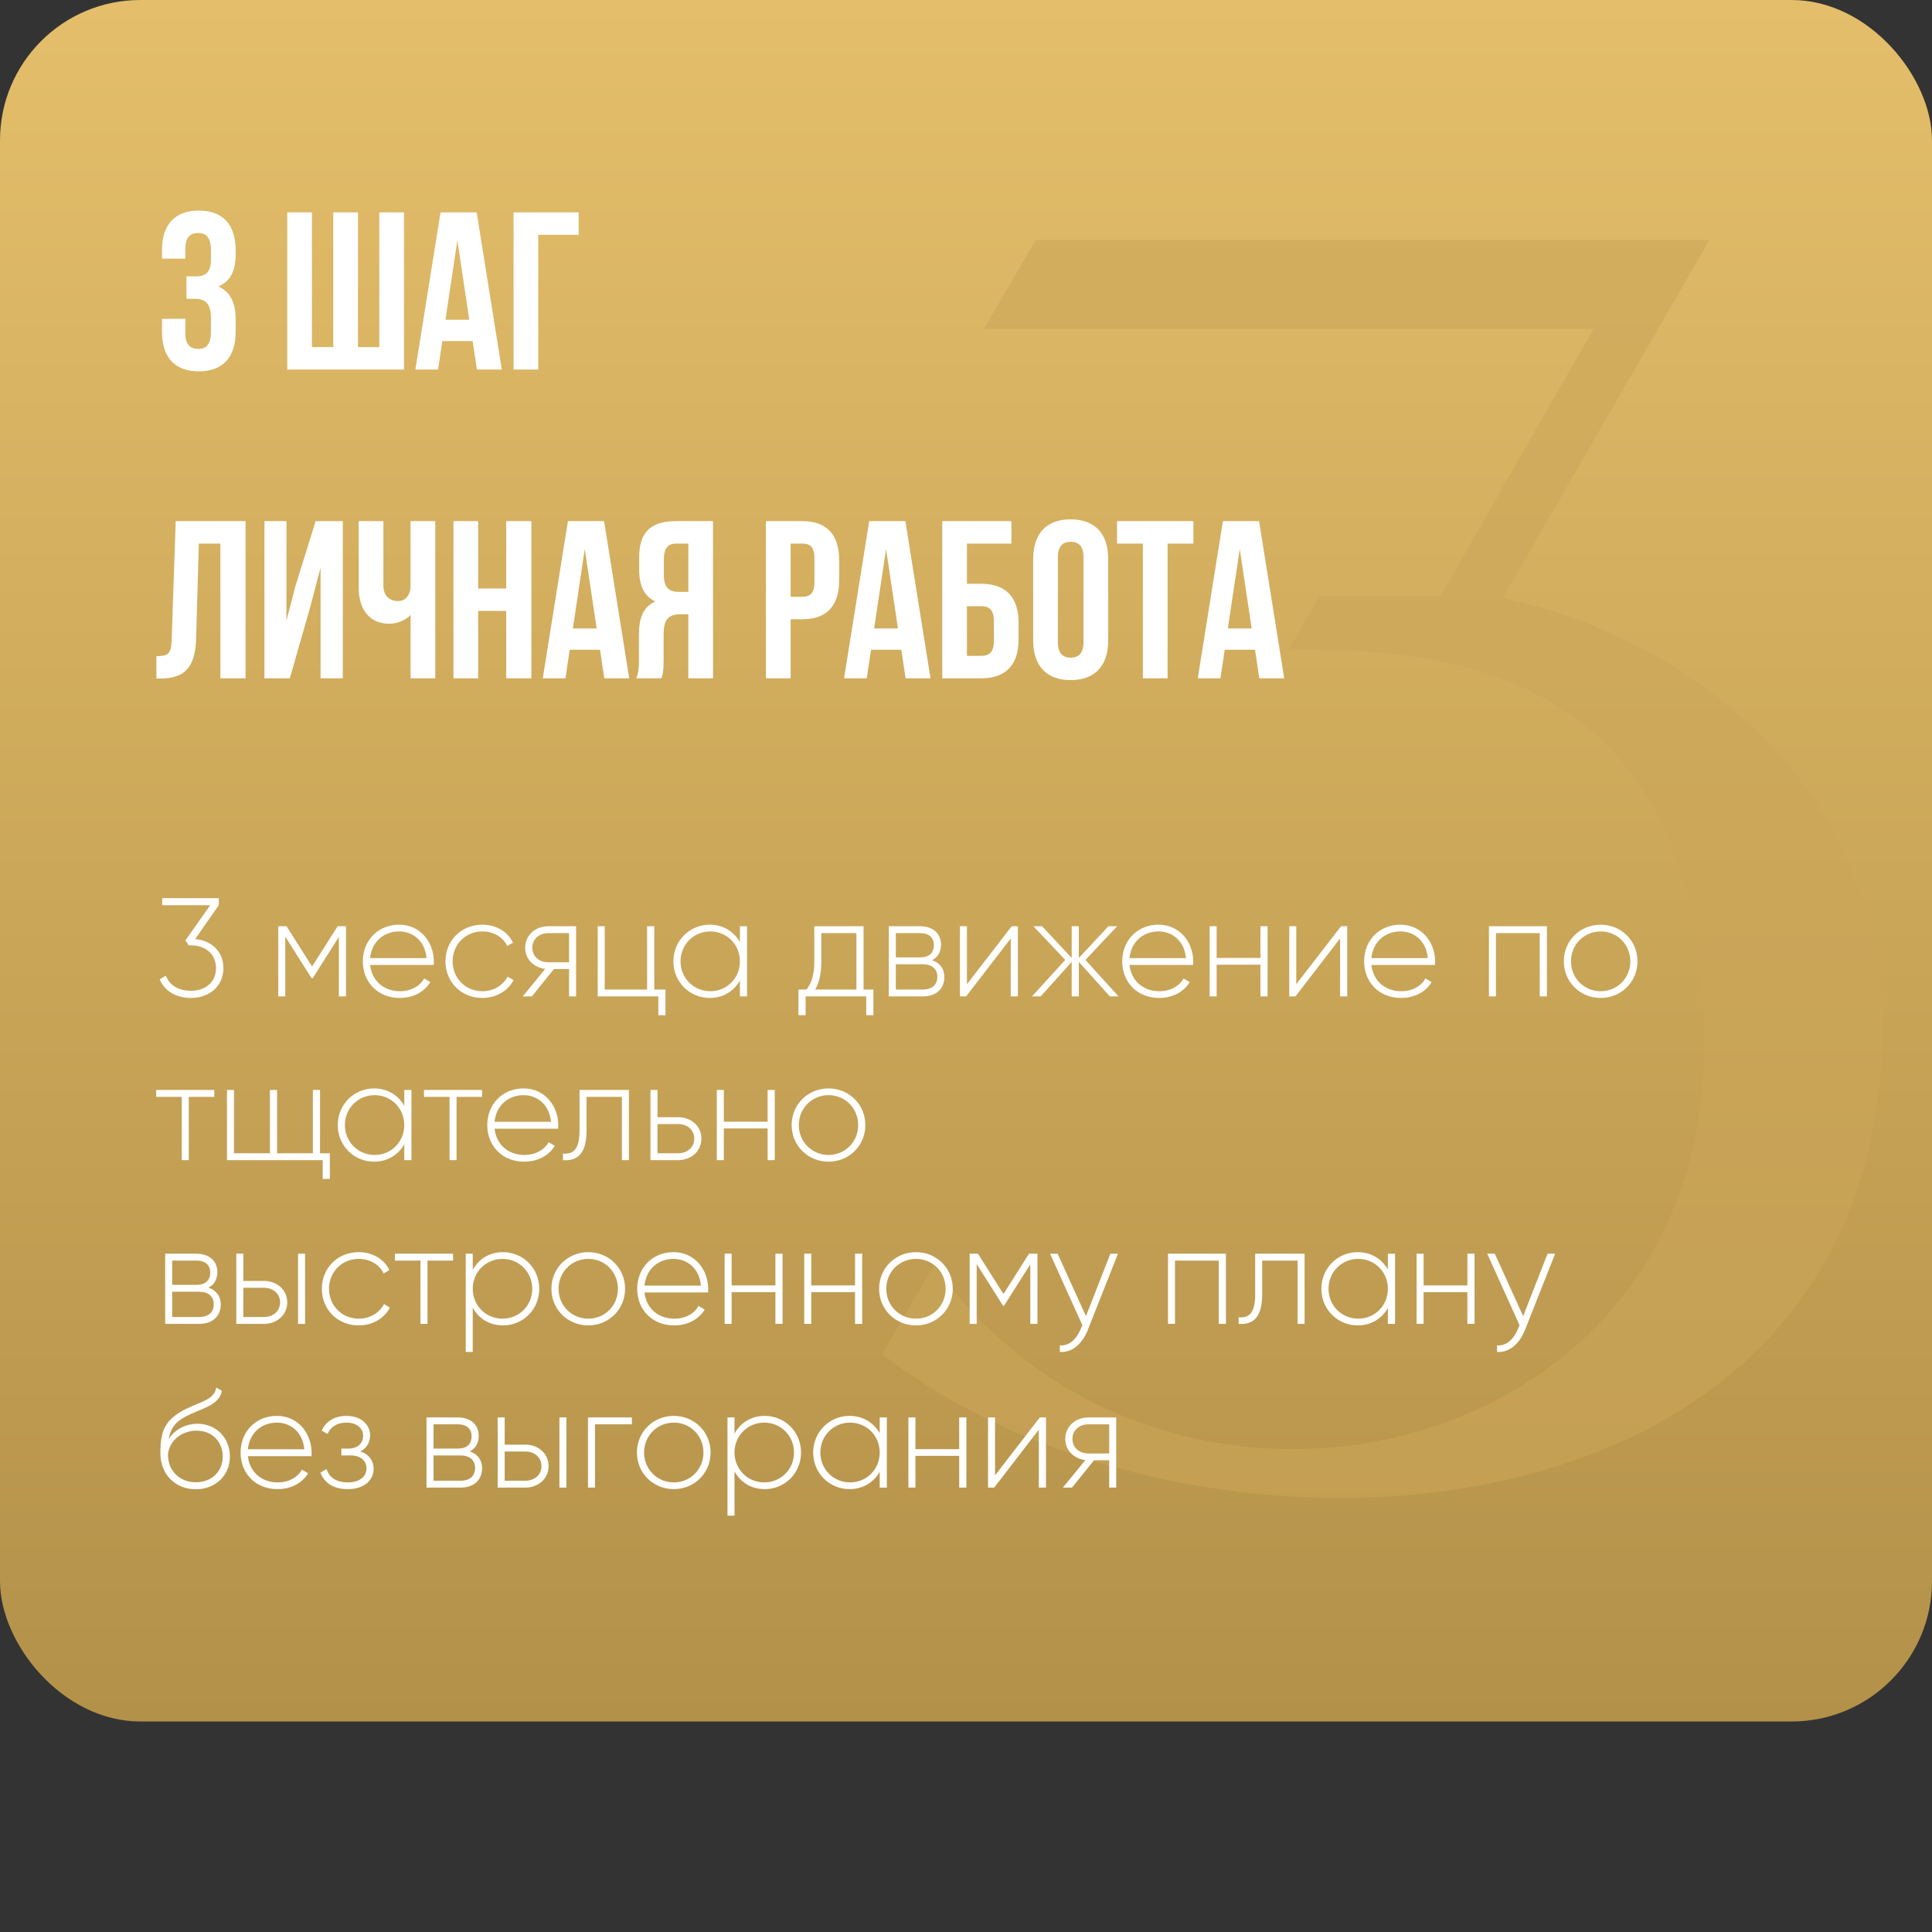
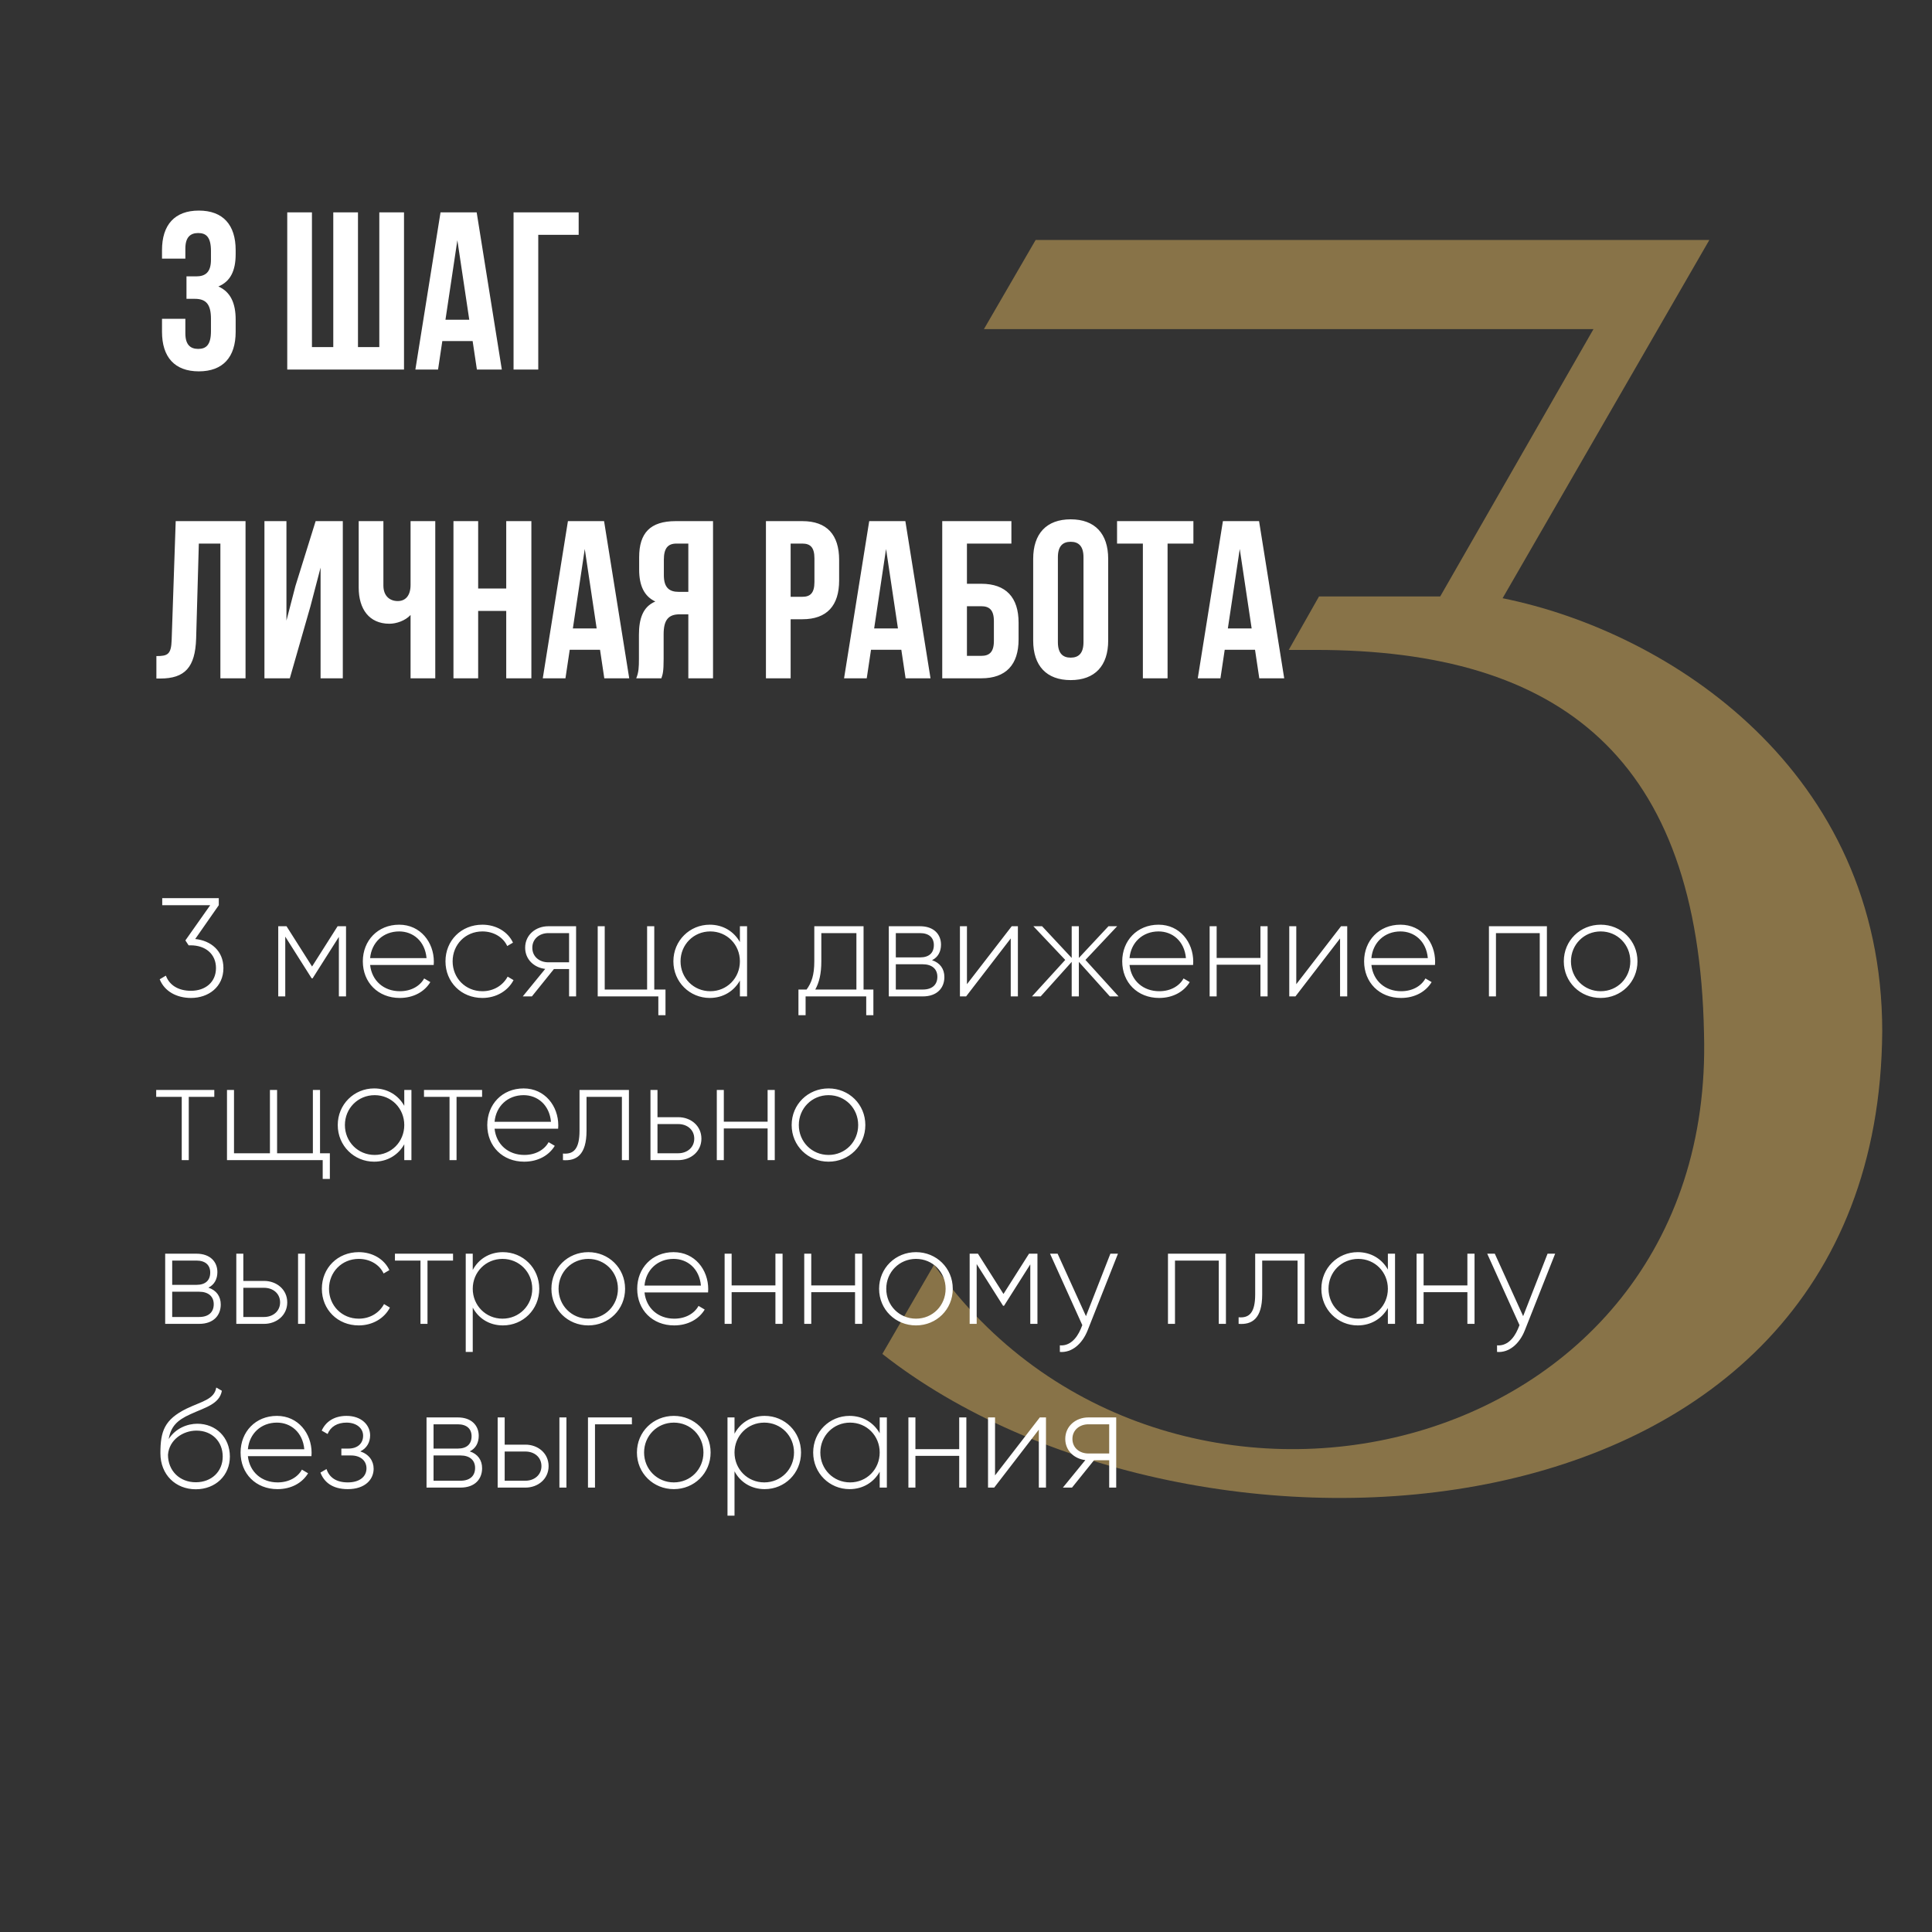
<svg xmlns="http://www.w3.org/2000/svg" width="413" height="413" viewBox="0 0 413 413" fill="none">
  <rect x="0" y="0" width="413" height="413" fill="#333333" stroke="none" />
-   <rect width="413" height="368" rx="30" fill="url(#paint0_linear_13_195)" />
  <path d="M307.872 127.5L340.638 70.35H210.336L221.385 51.3H365.403L321.207 127.881C357.021 135.12 402.36 164.838 402.36 220.464C401.598 333.621 254.532 341.241 188.619 289.425L199.668 270.375C248.817 340.098 366.927 313.428 364.26 220.845C363.117 162.171 333.78 138.93 281.202 138.93H275.487L281.964 127.5H307.872Z" fill="#CBA759" fill-opacity="0.56" />
  <path d="M45.096 55.528V53.656C45.096 50.632 44.04 49.816 42.36 49.816C40.68 49.816 39.624 50.728 39.624 53.128V55.288H34.632V53.464C34.632 48.088 37.32 45.016 42.504 45.016C47.688 45.016 50.376 48.088 50.376 53.464V54.328C50.376 57.928 49.224 60.184 46.68 61.24C49.32 62.392 50.376 64.888 50.376 68.296V70.936C50.376 76.312 47.688 79.384 42.504 79.384C37.32 79.384 34.632 76.312 34.632 70.936V68.152H39.624V71.272C39.624 73.672 40.68 74.584 42.36 74.584C44.04 74.584 45.096 73.768 45.096 70.792V68.152C45.096 65.032 44.04 63.88 41.64 63.88H39.864V59.08H41.928C43.896 59.08 45.096 58.216 45.096 55.528ZM86.364 79H61.404V45.4H66.684V74.2H71.244V45.4H76.524V74.2H81.084V45.4H86.364V79ZM101.898 45.4L107.274 79H101.946L101.034 72.904H94.554L93.642 79H88.794L94.17 45.4H101.898ZM97.77 51.352L95.226 68.344H100.314L97.77 51.352ZM115.061 79H109.781V45.4H123.701V50.2H115.061V79Z" fill="white" />
  <path d="M33.432 145.048V140.248C35.832 140.248 36.6 139.912 36.696 136.792L37.56 111.4H52.488V145H47.112V116.2H42.504L41.928 136.504C41.736 142.648 39.528 145.048 34.248 145.048H33.432ZM66.369 129.592L61.953 145H56.529V111.4H61.233V132.664L63.153 125.272L67.473 111.4H73.281V145H68.529V121.336L66.369 129.592ZM87.766 111.4H93.046V145H87.766V131.464C86.614 132.712 84.694 133.336 83.254 133.336C78.934 133.336 76.678 130.216 76.678 125.608V111.4H81.958V125.176C81.958 127.432 83.35 128.488 85.03 128.488C86.71 128.488 87.766 127.288 87.766 125.032V111.4ZM102.216 130.6V145H96.936V111.4H102.216V125.8H108.216V111.4H113.592V145H108.216V130.6H102.216ZM129.132 111.4L134.508 145H129.18L128.268 138.904H121.788L120.876 145H116.028L121.404 111.4H129.132ZM125.004 117.352L122.46 134.344H127.548L125.004 117.352ZM141.383 145H136.007C136.535 143.752 136.583 142.552 136.583 140.92V135.736C136.583 132.232 137.447 129.688 140.087 128.584C137.735 127.48 136.631 125.224 136.631 121.768V119.128C136.631 113.944 138.983 111.4 144.455 111.4H152.423V145H147.143V131.32H145.319C142.919 131.32 141.863 132.472 141.863 135.592V140.872C141.863 143.608 141.671 144.136 141.383 145ZM147.143 116.2H144.599C142.727 116.2 141.911 117.256 141.911 119.656V122.968C141.911 125.656 143.111 126.52 145.079 126.52H147.143V116.2ZM171.509 111.4C176.789 111.4 179.381 114.328 179.381 119.704V124.072C179.381 129.448 176.789 132.376 171.509 132.376H169.013V145H163.733V111.4H171.509ZM171.509 116.2H169.013V127.576H171.509C173.189 127.576 174.101 126.808 174.101 124.408V119.368C174.101 116.968 173.189 116.2 171.509 116.2ZM193.538 111.4L198.914 145H193.586L192.674 138.904H186.194L185.282 145H180.434L185.81 111.4H193.538ZM189.41 117.352L186.866 134.344H191.954L189.41 117.352ZM209.773 145H201.421V111.4H216.205V116.2H206.701V124.792H209.773C215.053 124.792 217.741 127.72 217.741 133.096V136.696C217.741 142.072 215.053 145 209.773 145ZM206.701 140.2H209.773C211.453 140.2 212.461 139.432 212.461 137.032V132.76C212.461 130.36 211.453 129.592 209.773 129.592H206.701V140.2ZM226.143 119.128V137.272C226.143 139.672 227.199 140.584 228.879 140.584C230.559 140.584 231.615 139.672 231.615 137.272V119.128C231.615 116.728 230.559 115.816 228.879 115.816C227.199 115.816 226.143 116.728 226.143 119.128ZM220.863 136.936V119.464C220.863 114.088 223.695 111.016 228.879 111.016C234.063 111.016 236.895 114.088 236.895 119.464V136.936C236.895 142.312 234.063 145.384 228.879 145.384C223.695 145.384 220.863 142.312 220.863 136.936ZM238.79 116.2V111.4H255.11V116.2H249.59V145H244.31V116.2H238.79ZM269.148 111.4L274.524 145H269.196L268.284 138.904H261.804L260.892 145H256.044L261.42 111.4H269.148ZM265.02 117.352L262.476 134.344H267.564L265.02 117.352Z" fill="white" />
  <path d="M41.73 200.73C45.06 201.06 47.76 203.25 47.76 206.94C47.76 210.99 44.55 213.33 40.83 213.33C37.77 213.33 35.16 211.92 34.14 209.34L35.46 208.56C36.24 210.66 38.19 211.8 40.83 211.8C43.89 211.8 46.17 209.97 46.17 206.94C46.17 203.91 43.89 202.08 40.77 202.08H40.32L39.63 201.03L44.94 193.5H34.68V192H46.77V193.5L41.73 200.73ZM73.97 198V213H72.44V200.28L66.83 209.13H66.62L60.98 200.22V213H59.48V198H61.25L66.71 206.61L72.17 198H73.97ZM85.332 197.67C89.891 197.67 92.742 201.45 92.742 205.56C92.742 205.8 92.712 206.04 92.712 206.28H79.121C79.481 209.67 82.061 211.89 85.481 211.89C87.942 211.89 89.802 210.75 90.671 209.16L91.992 209.94C90.761 211.98 88.421 213.33 85.451 213.33C80.832 213.33 77.561 210.03 77.561 205.5C77.561 201.09 80.742 197.67 85.332 197.67ZM85.332 199.11C81.912 199.11 79.421 201.48 79.121 204.81H91.181C90.852 201.15 88.272 199.11 85.332 199.11ZM103.118 213.33C98.588 213.33 95.228 209.94 95.228 205.5C95.228 201.06 98.588 197.67 103.118 197.67C106.058 197.67 108.578 199.17 109.658 201.51L108.428 202.23C107.558 200.34 105.518 199.11 103.118 199.11C99.487 199.11 96.757 201.93 96.757 205.5C96.757 209.07 99.487 211.89 103.118 211.89C105.548 211.89 107.528 210.63 108.518 208.77L109.777 209.52C108.578 211.83 106.058 213.33 103.118 213.33ZM123.151 198V213H121.651V207.15H118.411L113.701 213H111.751L116.551 207.12C114.181 206.85 112.261 205.11 112.261 202.59C112.261 199.83 114.541 198 117.211 198H123.151ZM117.211 205.71H121.651V199.47H117.211C115.321 199.47 113.791 200.7 113.791 202.59C113.791 204.51 115.321 205.71 117.211 205.71ZM139.861 211.53H142.261V217.02H140.731V213H127.771V198H129.271V211.53H138.331V198H139.861V211.53ZM158.168 198H159.698V213H158.168V209.61C156.908 211.86 154.598 213.33 151.718 213.33C147.458 213.33 143.948 209.94 143.948 205.5C143.948 201.06 147.458 197.67 151.718 197.67C154.598 197.67 156.908 199.14 158.168 201.39V198ZM151.838 211.89C155.408 211.89 158.168 209.07 158.168 205.5C158.168 201.93 155.408 199.11 151.838 199.11C148.268 199.11 145.478 201.93 145.478 205.5C145.478 209.07 148.268 211.89 151.838 211.89ZM184.602 211.53H186.702V217.02H185.172V213H172.212V217.02H170.682V211.53H172.422C173.472 210.09 174.072 208.47 174.072 205.5V198H184.602V211.53ZM174.282 211.53H183.072V199.47H175.572V205.5C175.572 208.17 175.122 210 174.282 211.53ZM199.238 205.26C200.978 205.83 201.878 207.15 201.878 208.86C201.878 211.14 200.378 213 197.258 213H189.998V198H196.688C199.628 198 201.158 199.74 201.158 201.93C201.158 203.4 200.528 204.63 199.238 205.26ZM196.688 199.47H191.498V204.66H196.688C198.608 204.66 199.628 203.7 199.628 202.02C199.628 200.43 198.578 199.47 196.688 199.47ZM197.258 211.53C199.268 211.53 200.378 210.51 200.378 208.8C200.378 207.15 199.238 206.13 197.258 206.13H191.498V211.53H197.258ZM216.273 198H217.593V213H216.063V200.61L206.523 213H205.203V198H206.703V210.39L216.273 198ZM239.114 213H237.254L230.624 205.62V213H229.094V205.62L222.464 213H220.604L227.714 205.2L220.904 198H222.764L229.094 204.78V198H230.624V204.78L236.954 198H238.814L232.034 205.2L239.114 213ZM247.665 197.67C252.225 197.67 255.075 201.45 255.075 205.56C255.075 205.8 255.045 206.04 255.045 206.28H241.455C241.815 209.67 244.395 211.89 247.815 211.89C250.275 211.89 252.135 210.75 253.005 209.16L254.325 209.94C253.095 211.98 250.755 213.33 247.785 213.33C243.165 213.33 239.895 210.03 239.895 205.5C239.895 201.09 243.075 197.67 247.665 197.67ZM247.665 199.11C244.245 199.11 241.755 201.48 241.455 204.81H253.515C253.185 201.15 250.605 199.11 247.665 199.11ZM269.441 198H270.971V213H269.441V206.22H260.081V213H258.581V198H260.081V204.78H269.441V198ZM286.673 198H287.993V213H286.463V200.61L276.923 213H275.603V198H277.103V210.39L286.673 198ZM299.374 197.67C303.934 197.67 306.784 201.45 306.784 205.56C306.784 205.8 306.754 206.04 306.754 206.28H293.164C293.524 209.67 296.104 211.89 299.524 211.89C301.984 211.89 303.844 210.75 304.714 209.16L306.034 209.94C304.804 211.98 302.464 213.33 299.494 213.33C294.874 213.33 291.604 210.03 291.604 205.5C291.604 201.09 294.784 197.67 299.374 197.67ZM299.374 199.11C295.954 199.11 293.464 201.48 293.164 204.81H305.224C304.894 201.15 302.314 199.11 299.374 199.11ZM330.679 198V213H329.149V199.47H319.789V213H318.289V198H330.679ZM342.18 213.33C337.8 213.33 334.29 209.94 334.29 205.5C334.29 201.06 337.8 197.67 342.18 197.67C346.53 197.67 350.04 201.06 350.04 205.5C350.04 209.94 346.53 213.33 342.18 213.33ZM342.18 211.89C345.75 211.89 348.51 209.07 348.51 205.5C348.51 201.93 345.75 199.11 342.18 199.11C338.61 199.11 335.82 201.93 335.82 205.5C335.82 209.07 338.61 211.89 342.18 211.89ZM45.81 233V234.47H40.35V248H38.85V234.47H33.39V233H45.81ZM68.413 246.53H70.513V252.02H68.983V248H48.523V233H50.023V246.53H57.703V233H59.233V246.53H66.883V233H68.413V246.53ZM86.42 233H87.95V248H86.42V244.61C85.16 246.86 82.85 248.33 79.97 248.33C75.71 248.33 72.2 244.94 72.2 240.5C72.2 236.06 75.71 232.67 79.97 232.67C82.85 232.67 85.16 234.14 86.42 236.39V233ZM80.09 246.89C83.66 246.89 86.42 244.07 86.42 240.5C86.42 236.93 83.66 234.11 80.09 234.11C76.52 234.11 73.73 236.93 73.73 240.5C73.73 244.07 76.52 246.89 80.09 246.89ZM103.056 233V234.47H97.596V248H96.096V234.47H90.636V233H103.056ZM111.933 232.67C116.493 232.67 119.343 236.45 119.343 240.56C119.343 240.8 119.313 241.04 119.313 241.28H105.723C106.083 244.67 108.663 246.89 112.083 246.89C114.543 246.89 116.403 245.75 117.273 244.16L118.593 244.94C117.363 246.98 115.023 248.33 112.053 248.33C107.433 248.33 104.163 245.03 104.163 240.5C104.163 236.09 107.343 232.67 111.933 232.67ZM111.933 234.11C108.513 234.11 106.023 236.48 105.723 239.81H117.783C117.453 236.15 114.873 234.11 111.933 234.11ZM134.443 233V248H132.943V234.47H125.383V241.7C125.383 246.95 123.163 248.21 120.343 248V246.59C122.653 246.8 123.883 245.57 123.883 241.7V233H134.443ZM144.99 238.82C147.66 238.82 149.94 240.65 149.94 243.41C149.94 246.17 147.66 248 144.99 248H139.05V233H140.55V238.82H144.99ZM144.99 246.53C146.88 246.53 148.41 245.3 148.41 243.41C148.41 241.49 146.88 240.29 144.99 240.29H140.55V246.53H144.99ZM164.09 233H165.62V248H164.09V241.22H154.73V248H153.23V233H154.73V239.78H164.09V233ZM177.121 248.33C172.741 248.33 169.231 244.94 169.231 240.5C169.231 236.06 172.741 232.67 177.121 232.67C181.471 232.67 184.981 236.06 184.981 240.5C184.981 244.94 181.471 248.33 177.121 248.33ZM177.121 246.89C180.691 246.89 183.451 244.07 183.451 240.5C183.451 236.93 180.691 234.11 177.121 234.11C173.551 234.11 170.761 236.93 170.761 240.5C170.761 244.07 173.551 246.89 177.121 246.89ZM44.55 275.26C46.29 275.83 47.19 277.15 47.19 278.86C47.19 281.14 45.69 283 42.57 283H35.31V268H42C44.94 268 46.47 269.74 46.47 271.93C46.47 273.4 45.84 274.63 44.55 275.26ZM42 269.47H36.81V274.66H42C43.92 274.66 44.94 273.7 44.94 272.02C44.94 270.43 43.89 269.47 42 269.47ZM42.57 281.53C44.58 281.53 45.69 280.51 45.69 278.8C45.69 277.15 44.55 276.13 42.57 276.13H36.81V281.53H42.57ZM56.455 273.82C59.125 273.82 61.405 275.65 61.405 278.41C61.405 281.17 59.125 283 56.455 283H50.515V268H52.015V273.82H56.455ZM63.715 268H65.215V283H63.715V268ZM56.455 281.53C58.345 281.53 59.875 280.3 59.875 278.41C59.875 276.49 58.345 275.29 56.455 275.29H52.015V281.53H56.455ZM76.692 283.33C72.162 283.33 68.802 279.94 68.802 275.5C68.802 271.06 72.162 267.67 76.692 267.67C79.632 267.67 82.152 269.17 83.232 271.51L82.002 272.23C81.132 270.34 79.092 269.11 76.692 269.11C73.062 269.11 70.332 271.93 70.332 275.5C70.332 279.07 73.062 281.89 76.692 281.89C79.122 281.89 81.102 280.63 82.092 278.77L83.352 279.52C82.152 281.83 79.632 283.33 76.692 283.33ZM96.845 268V269.47H91.385V283H89.885V269.47H84.425V268H96.845ZM107.508 267.67C111.798 267.67 115.278 271.06 115.278 275.5C115.278 279.94 111.798 283.33 107.508 283.33C104.598 283.33 102.288 281.83 101.058 279.52V289H99.558V268H101.058V271.48C102.288 269.17 104.598 267.67 107.508 267.67ZM107.418 281.89C110.988 281.89 113.778 279.07 113.778 275.5C113.778 271.93 110.988 269.11 107.418 269.11C103.848 269.11 101.058 271.93 101.058 275.5C101.058 279.07 103.848 281.89 107.418 281.89ZM125.764 283.33C121.384 283.33 117.874 279.94 117.874 275.5C117.874 271.06 121.384 267.67 125.764 267.67C130.114 267.67 133.624 271.06 133.624 275.5C133.624 279.94 130.114 283.33 125.764 283.33ZM125.764 281.89C129.334 281.89 132.094 279.07 132.094 275.5C132.094 271.93 129.334 269.11 125.764 269.11C122.194 269.11 119.404 271.93 119.404 275.5C119.404 279.07 122.194 281.89 125.764 281.89ZM143.984 267.67C148.544 267.67 151.394 271.45 151.394 275.56C151.394 275.8 151.364 276.04 151.364 276.28H137.774C138.134 279.67 140.714 281.89 144.134 281.89C146.594 281.89 148.454 280.75 149.324 279.16L150.644 279.94C149.414 281.98 147.074 283.33 144.104 283.33C139.484 283.33 136.214 280.03 136.214 275.5C136.214 271.09 139.394 267.67 143.984 267.67ZM143.984 269.11C140.564 269.11 138.074 271.48 137.774 274.81H149.834C149.504 271.15 146.924 269.11 143.984 269.11ZM165.76 268H167.29V283H165.76V276.22H156.4V283H154.9V268H156.4V274.78H165.76V268ZM182.781 268H184.311V283H182.781V276.22H173.421V283H171.921V268H173.421V274.78H182.781V268ZM195.813 283.33C191.433 283.33 187.923 279.94 187.923 275.5C187.923 271.06 191.433 267.67 195.813 267.67C200.163 267.67 203.673 271.06 203.673 275.5C203.673 279.94 200.163 283.33 195.813 283.33ZM195.813 281.89C199.383 281.89 202.143 279.07 202.143 275.5C202.143 271.93 199.383 269.11 195.813 269.11C192.243 269.11 189.453 271.93 189.453 275.5C189.453 279.07 192.243 281.89 195.813 281.89ZM221.773 268V283H220.243V270.28L214.633 279.13H214.423L208.783 270.22V283H207.283V268H209.053L214.513 276.61L219.973 268H221.773ZM237.364 268H238.984L232.504 284.38C231.364 287.26 229.144 289.21 226.564 289V287.59C228.574 287.77 230.104 286.27 231.034 284.08L231.364 283.27L224.464 268H226.084L232.144 281.35L237.364 268ZM262.065 268V283H260.535V269.47H251.175V283H249.675V268H262.065ZM278.877 268V283H277.377V269.47H269.817V276.7C269.817 281.95 267.597 283.21 264.777 283V281.59C267.087 281.8 268.317 280.57 268.317 276.7V268H278.877ZM296.684 268H298.214V283H296.684V279.61C295.424 281.86 293.114 283.33 290.234 283.33C285.974 283.33 282.464 279.94 282.464 275.5C282.464 271.06 285.974 267.67 290.234 267.67C293.114 267.67 295.424 269.14 296.684 271.39V268ZM290.354 281.89C293.924 281.89 296.684 279.07 296.684 275.5C296.684 271.93 293.924 269.11 290.354 269.11C286.784 269.11 283.994 271.93 283.994 275.5C283.994 279.07 286.784 281.89 290.354 281.89ZM313.68 268H315.21V283H313.68V276.22H304.32V283H302.82V268H304.32V274.78H313.68V268ZM330.821 268H332.441L325.961 284.38C324.821 287.26 322.601 289.21 320.021 289V287.59C322.031 287.77 323.561 286.27 324.491 284.08L324.821 283.27L317.921 268H319.541L325.601 281.35L330.821 268ZM41.85 318.36C37.59 318.36 34.29 315.3 34.29 310.65C34.29 305.97 35.13 303.45 39.9 301.11C43.17 299.55 45.81 299.16 46.23 296.61L47.43 297.3C46.92 300.18 43.77 300.9 40.71 302.31C37.77 303.63 36.54 304.98 36.06 307.62C37.56 305.28 40.11 304.35 42.18 304.35C46.14 304.35 49.14 307.26 49.14 311.37C49.14 315.39 46.08 318.36 41.85 318.36ZM41.85 316.86C45.24 316.86 47.61 314.55 47.61 311.37C47.61 308.16 45.33 305.82 42 305.82C39.09 305.82 36.15 307.8 35.91 310.98C35.91 314.43 38.43 316.86 41.85 316.86ZM59.199 302.67C63.759 302.67 66.609 306.45 66.609 310.56C66.609 310.8 66.579 311.04 66.579 311.28H52.989C53.349 314.67 55.929 316.89 59.349 316.89C61.809 316.89 63.669 315.75 64.539 314.16L65.859 314.94C64.629 316.98 62.289 318.33 59.319 318.33C54.699 318.33 51.429 315.03 51.429 310.5C51.429 306.09 54.609 302.67 59.199 302.67ZM59.199 304.11C55.779 304.11 53.289 306.48 52.989 309.81H65.049C64.719 306.15 62.139 304.11 59.199 304.11ZM77.022 310.26C78.852 310.86 79.872 312.27 79.872 313.98C79.872 316.26 78.042 318.33 74.352 318.33C70.992 318.33 69.252 316.77 68.502 314.79L69.792 314.04C70.362 315.72 71.742 316.89 74.352 316.89C76.902 316.89 78.342 315.63 78.342 313.89C78.342 312.27 77.082 311.13 75.042 311.13H72.972V309.66H74.472C76.422 309.66 77.622 308.58 77.622 306.9C77.622 305.31 76.212 304.11 74.082 304.11C72.102 304.11 70.662 304.98 70.032 306.54L68.772 305.82C69.582 303.99 71.352 302.67 74.082 302.67C77.262 302.67 79.122 304.62 79.122 306.84C79.122 308.31 78.402 309.6 77.022 310.26ZM100.419 310.26C102.159 310.83 103.059 312.15 103.059 313.86C103.059 316.14 101.559 318 98.439 318H91.179V303H97.869C100.809 303 102.339 304.74 102.339 306.93C102.339 308.4 101.709 309.63 100.419 310.26ZM97.869 304.47H92.679V309.66H97.869C99.789 309.66 100.809 308.7 100.809 307.02C100.809 305.43 99.759 304.47 97.869 304.47ZM98.439 316.53C100.449 316.53 101.559 315.51 101.559 313.8C101.559 312.15 100.419 311.13 98.439 311.13H92.679V316.53H98.439ZM112.324 308.82C114.994 308.82 117.274 310.65 117.274 313.41C117.274 316.17 114.994 318 112.324 318H106.384V303H107.884V308.82H112.324ZM119.584 303H121.084V318H119.584V303ZM112.324 316.53C114.214 316.53 115.744 315.3 115.744 313.41C115.744 311.49 114.214 310.29 112.324 310.29H107.884V316.53H112.324ZM135.081 303V304.47H127.191V318H125.691V303H135.081ZM144.045 318.33C139.665 318.33 136.155 314.94 136.155 310.5C136.155 306.06 139.665 302.67 144.045 302.67C148.395 302.67 151.905 306.06 151.905 310.5C151.905 314.94 148.395 318.33 144.045 318.33ZM144.045 316.89C147.615 316.89 150.375 314.07 150.375 310.5C150.375 306.93 147.615 304.11 144.045 304.11C140.475 304.11 137.685 306.93 137.685 310.5C137.685 314.07 140.475 316.89 144.045 316.89ZM163.465 302.67C167.755 302.67 171.235 306.06 171.235 310.5C171.235 314.94 167.755 318.33 163.465 318.33C160.555 318.33 158.245 316.83 157.015 314.52V324H155.515V303H157.015V306.48C158.245 304.17 160.555 302.67 163.465 302.67ZM163.375 316.89C166.945 316.89 169.735 314.07 169.735 310.5C169.735 306.93 166.945 304.11 163.375 304.11C159.805 304.11 157.015 306.93 157.015 310.5C157.015 314.07 159.805 316.89 163.375 316.89ZM188.051 303H189.581V318H188.051V314.61C186.791 316.86 184.481 318.33 181.601 318.33C177.341 318.33 173.831 314.94 173.831 310.5C173.831 306.06 177.341 302.67 181.601 302.67C184.481 302.67 186.791 304.14 188.051 306.39V303ZM181.721 316.89C185.291 316.89 188.051 314.07 188.051 310.5C188.051 306.93 185.291 304.11 181.721 304.11C178.151 304.11 175.361 306.93 175.361 310.5C175.361 314.07 178.151 316.89 181.721 316.89ZM205.047 303H206.577V318H205.047V311.22H195.687V318H194.187V303H195.687V309.78H205.047V303ZM222.278 303H223.598V318H222.068V305.61L212.528 318H211.208V303H212.708V315.39L222.278 303ZM238.61 303V318H237.11V312.15H233.87L229.16 318H227.21L232.01 312.12C229.64 311.85 227.72 310.11 227.72 307.59C227.72 304.83 230 303 232.67 303H238.61ZM232.67 310.71H237.11V304.47H232.67C230.78 304.47 229.25 305.7 229.25 307.59C229.25 309.51 230.78 310.71 232.67 310.71Z" fill="white" />
  <defs>
    <linearGradient id="paint0_linear_13_195" x1="206.5" y1="0" x2="206.5" y2="368" gradientUnits="userSpaceOnUse">
      <stop stop-color="#E4BE6A" />
      <stop offset="1" stop-color="#B39149" />
    </linearGradient>
  </defs>
</svg>